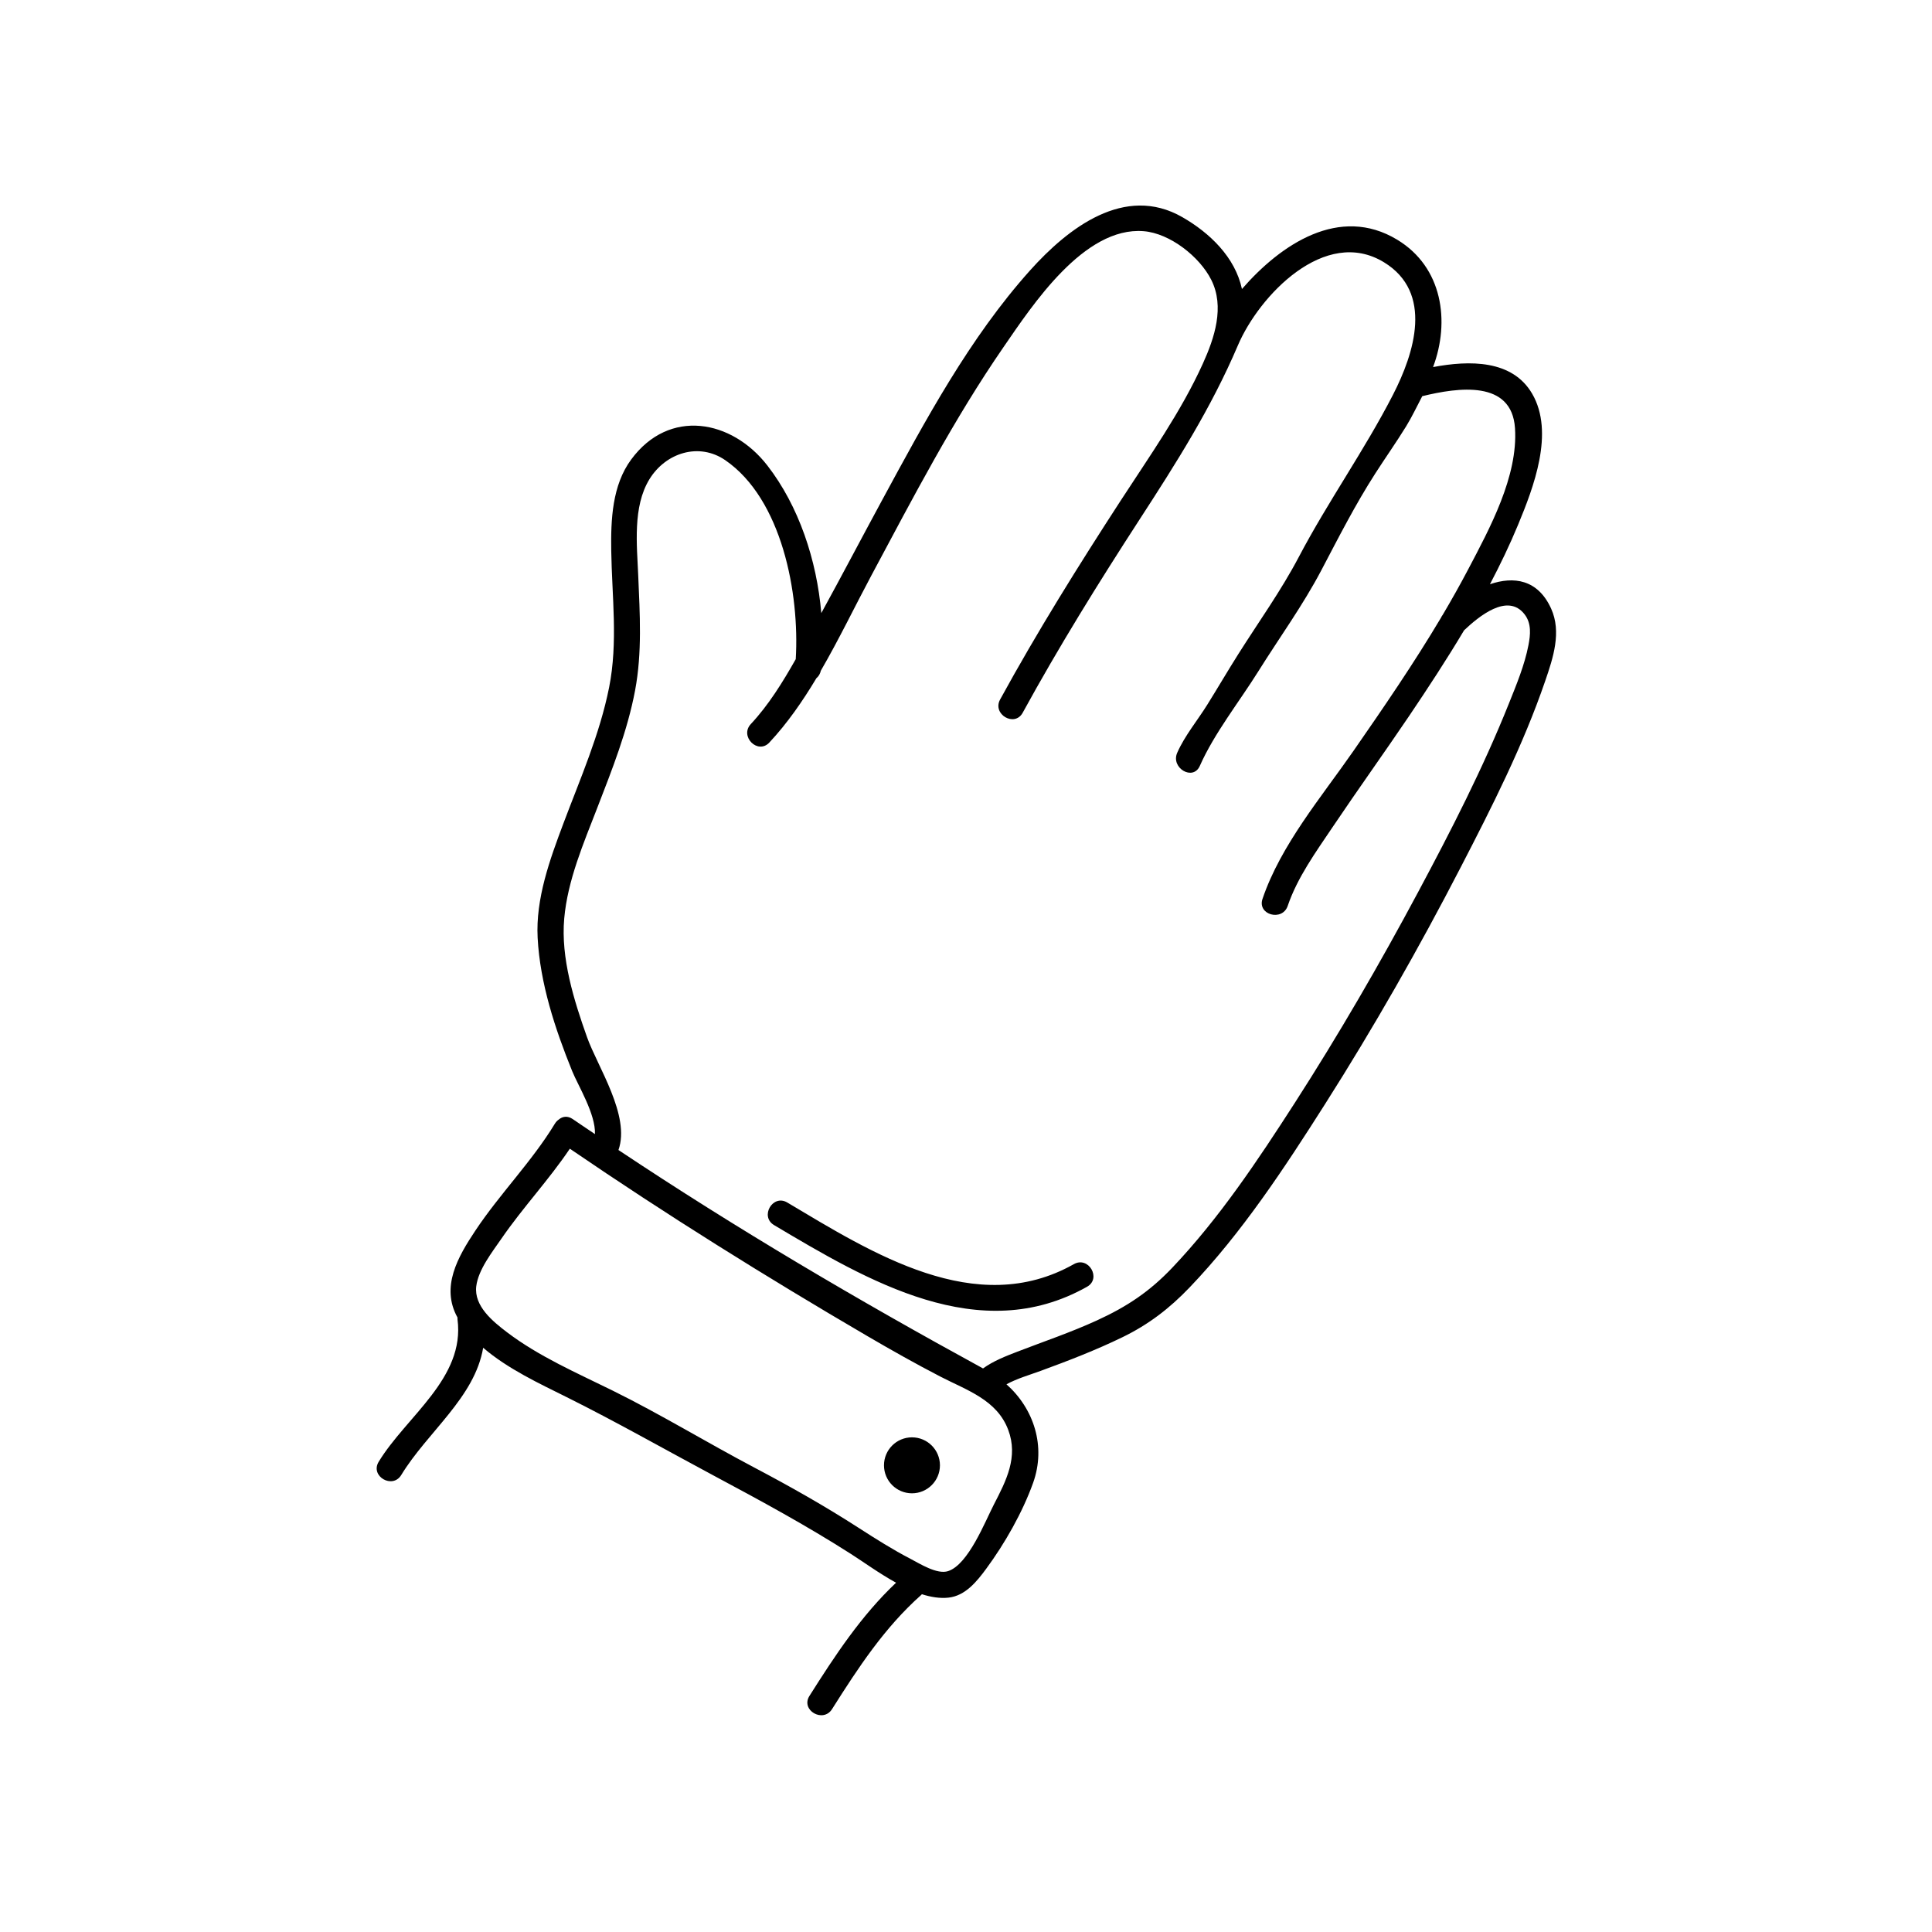
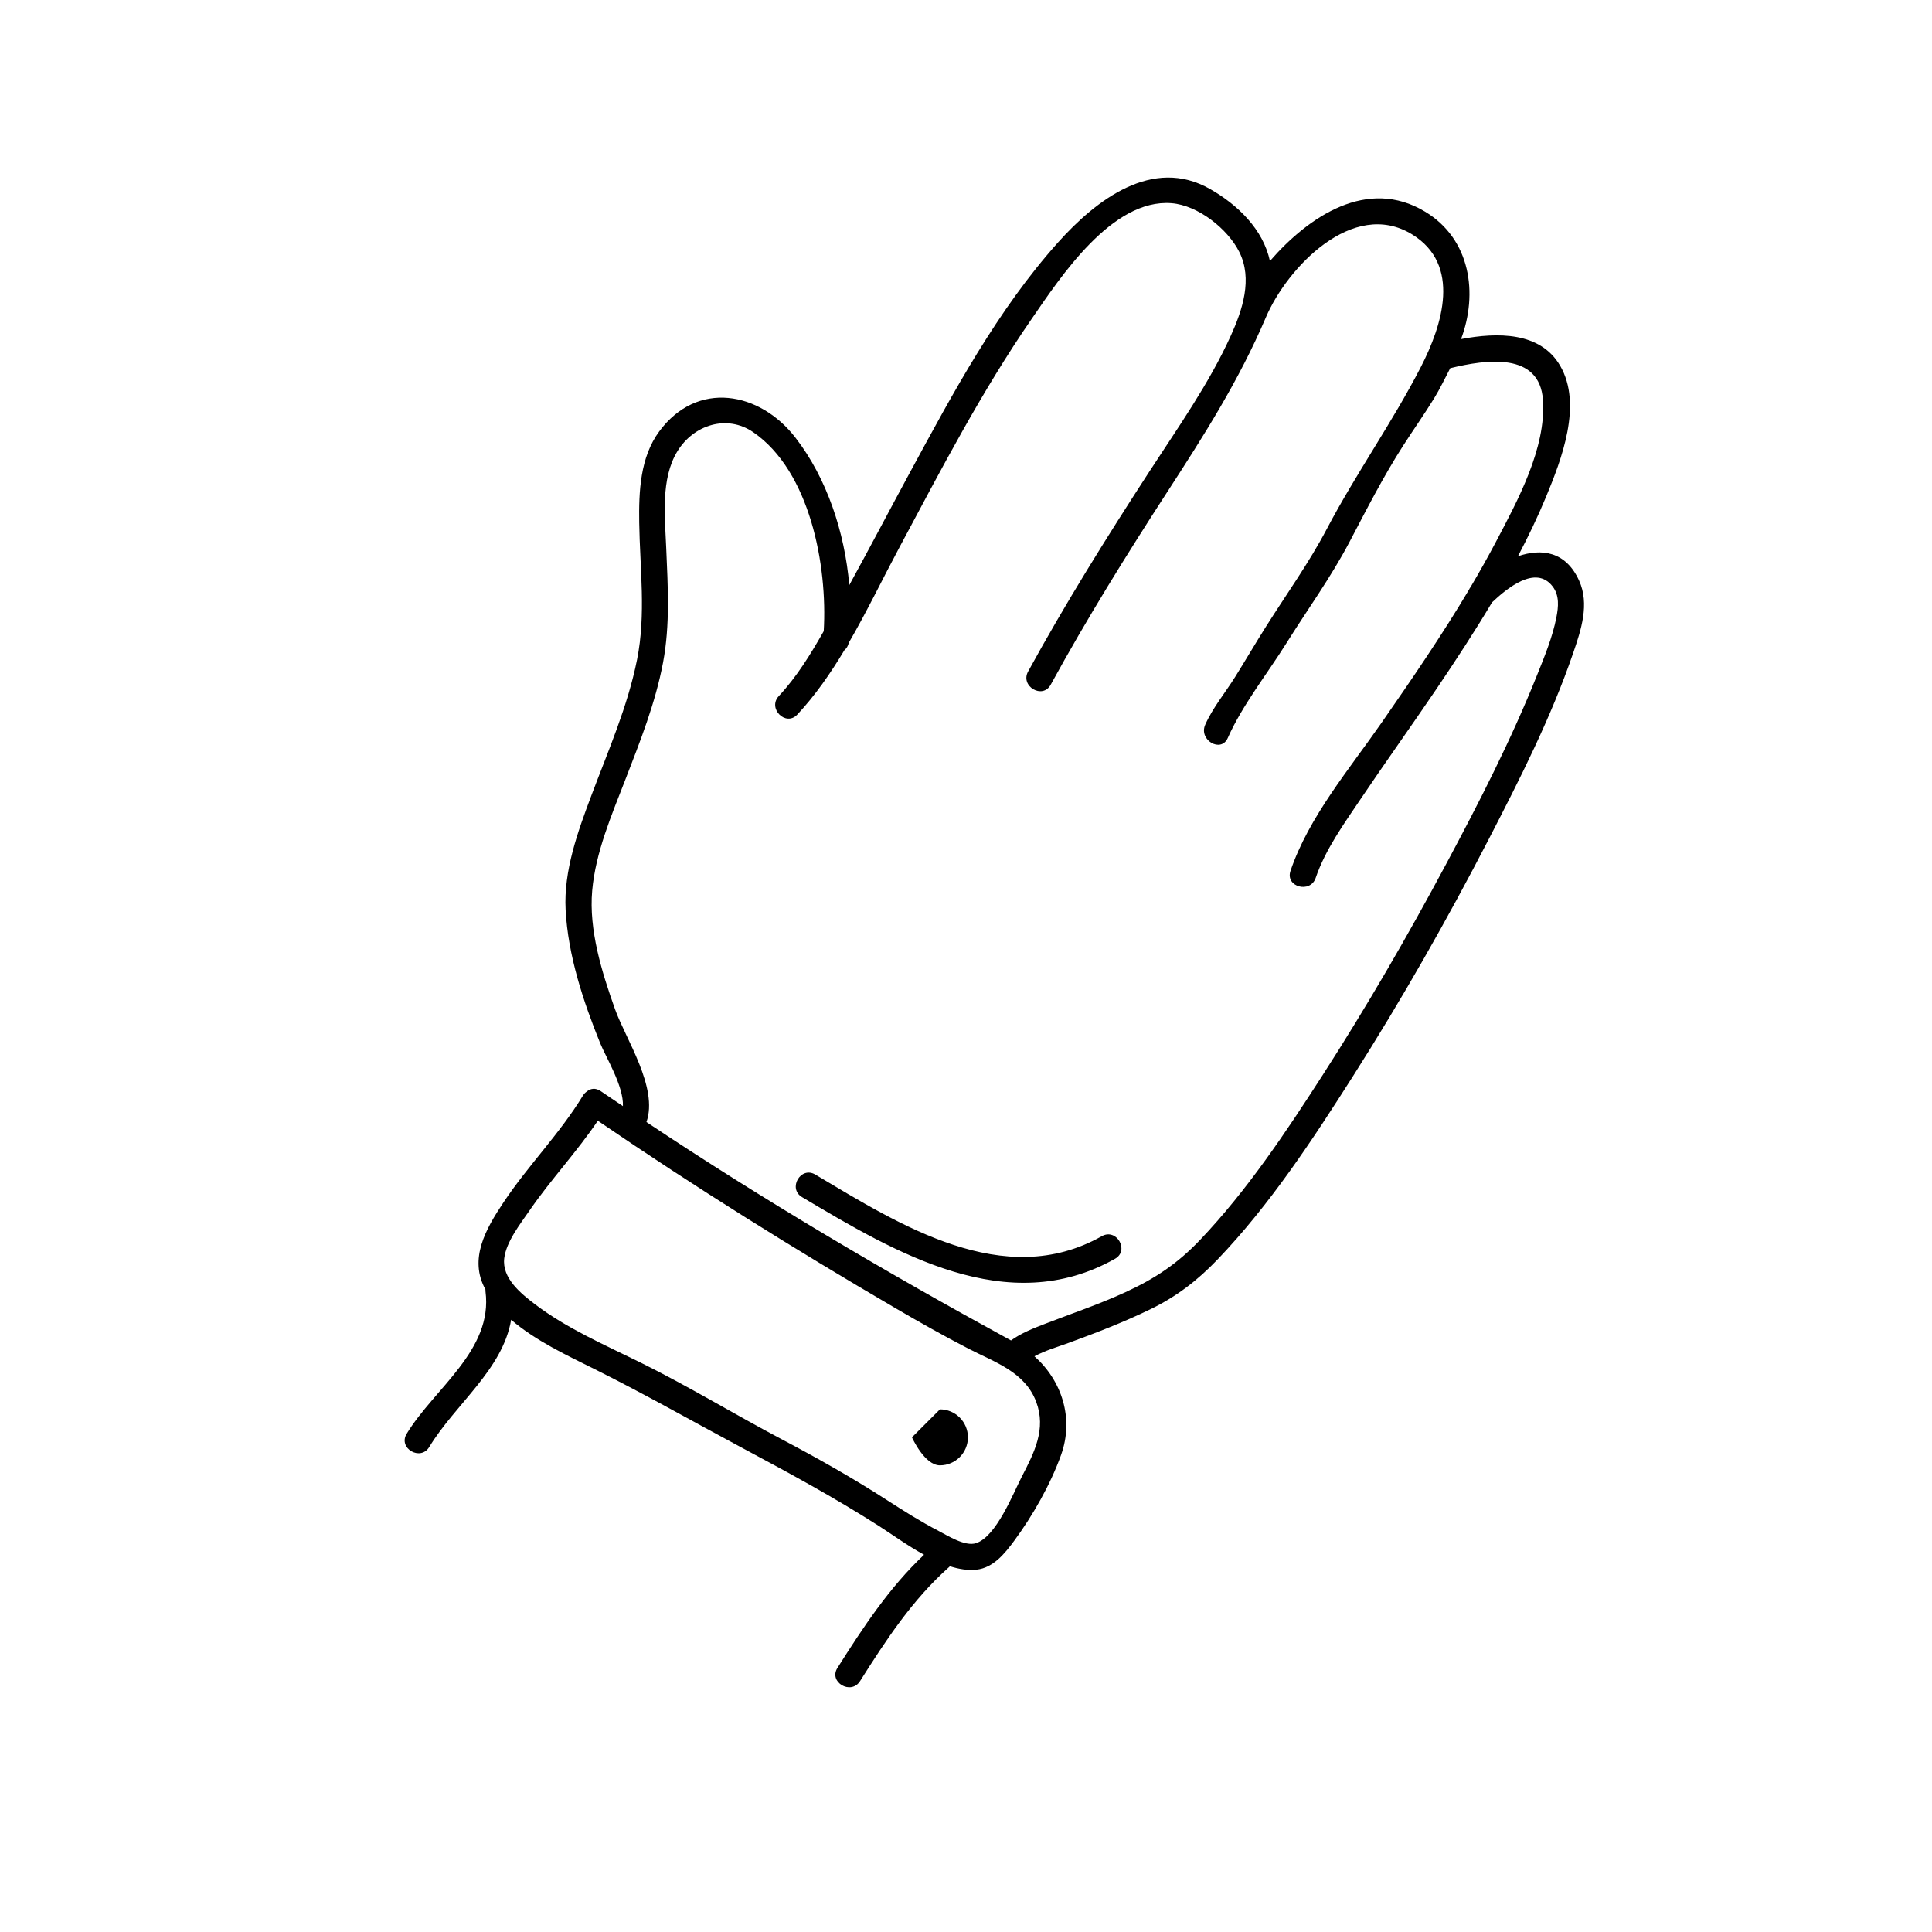
<svg xmlns="http://www.w3.org/2000/svg" fill="#000000" width="800px" height="800px" version="1.1" viewBox="144 144 512 512">
-   <path d="m385.68 524.91c-4.098 0-7.414 3.32-7.414 7.414s3.316 7.418 7.414 7.418c4.094 0 7.414-3.324 7.414-7.418s-3.32-7.414-7.414-7.414m-36.547-56.25c24.824 14.766 54.469 32.41 82.949 16.34 3.887-2.195 0.398-8.188-3.5-5.988-25.934 14.637-53.562-3.019-75.949-16.336-3.844-2.289-7.336 3.703-3.5 5.984m36.176 88.457c2.434 1.262 7.039 4.211 9.961 3.242 5.371-1.773 9.781-13.125 12.133-17.672 3.273-6.328 6.484-12.555 3.793-19.746-2.988-7.984-10.996-10.516-17.934-14.102-6.578-3.402-13.027-7.039-19.422-10.777-26.809-15.672-53.184-32.117-78.824-49.645-5.547 8.25-12.473 15.613-18.105 23.801-2.43 3.535-6.152 8.234-6.695 12.648-0.645 5.25 4.391 9.34 8.16 12.203 8.473 6.43 18.473 10.758 27.957 15.438 12.73 6.285 24.91 13.73 37.469 20.355 9.605 5.066 18.727 10.215 27.832 16.086 4.461 2.875 8.961 5.723 13.676 8.168m-77.41-108.35c31.305 20.859 63.582 39.852 96.613 57.883 2.734-1.969 5.922-3.219 9.082-4.434 7.062-2.723 14.207-5.129 21.098-8.289 8.031-3.684 13.965-7.644 20.004-14.004 12.43-13.094 22.625-28.406 32.371-43.539 11.703-18.184 22.562-36.922 32.758-55.988 8.707-16.277 17.199-32.832 24.062-49.988 1.988-4.961 4.137-10.129 5.16-15.398 0.535-2.75 0.852-5.762-0.992-8.172-4.523-5.91-12.281 0.645-16.059 4.203-4.633 7.766-9.594 15.344-14.633 22.805-6.652 9.836-13.578 19.488-20.207 29.34-4.402 6.547-9.34 13.348-11.895 20.875-1.426 4.211-8.121 2.394-6.684-1.844 4.859-14.32 15.609-26.973 24.117-39.234 8.023-11.559 16-23.195 23.195-35.297 0.102-0.25 0.258-0.496 0.438-0.734 2.336-3.953 4.59-7.953 6.731-12.02 5.715-10.867 13.277-24.715 12.43-37.473-0.852-12.824-15.035-10.797-24.578-8.469-1.41 2.672-2.688 5.418-4.273 7.996-2.606 4.231-5.473 8.289-8.16 12.469-5.328 8.285-9.715 16.934-14.293 25.637-4.918 9.352-11.145 17.91-16.738 26.852-5.039 8.059-11.652 16.375-15.484 25.031-1.801 4.078-7.773 0.547-5.984-3.496 1.996-4.519 5.359-8.543 7.969-12.734 2.766-4.438 5.402-8.953 8.195-13.371 5.406-8.559 11.336-16.805 16.059-25.781 7.711-14.664 17.371-28.234 24.922-42.914 5.731-11.141 10.793-27.137-2.363-35.176-15.617-9.543-33.074 8.824-38.707 22.027-7.094 16.637-16.301 31.105-26.141 46.27-10.836 16.707-21.324 33.605-30.887 51.078-2.144 3.918-8.129 0.418-5.988-3.5 9.887-18.062 20.777-35.5 31.988-52.766 7.613-11.73 15.941-23.441 21.734-36.227 3.094-6.832 5.844-15.055 2.238-22.223-3.09-6.144-10.949-12.34-17.926-12.898-15.828-1.266-29.527 19.695-37.109 30.691-13.238 19.188-24.031 39.973-35.012 60.492-4.367 8.16-8.586 16.957-13.426 25.297-0.184 0.844-0.602 1.512-1.172 1.984-3.676 6.137-7.727 11.977-12.477 17.055-3.055 3.266-7.949-1.645-4.902-4.902 4.719-5.043 8.449-11.102 11.906-17.199 1.047-17.473-3.684-42.43-18.68-52.73-6.945-4.773-15.781-1.988-20.102 5.059-4.461 7.281-3.305 17.438-2.961 25.57 0.43 10.195 1.062 20.332-0.84 30.422-2.023 10.723-6.086 20.93-10.008 31.066-3.637 9.395-7.871 19.219-8.766 29.355-0.93 10.48 2.566 21.664 6.051 31.449 2.781 7.82 11.535 20.789 8.324 29.895m80.262 117.88c-9.766 8.672-16.719 19.309-23.664 30.289-2.383 3.766-8.379 0.281-5.988-3.5 6.809-10.758 13.703-21.262 22.957-30-4.438-2.449-8.641-5.504-11.984-7.641-11.844-7.566-23.879-14.086-36.297-20.723-13.016-6.961-25.781-14.23-38.992-20.809-7.117-3.547-15.66-7.504-22.148-13.098-2.242 13.223-14.773 22.316-21.711 33.727-2.316 3.812-8.309 0.324-5.984-3.5 7.352-12.094 22.926-22.148 20.895-37.754-0.023-0.18-0.016-0.34-0.016-0.504-4.465-8.078 0.078-16.008 4.773-23.055 6.504-9.766 14.945-18.25 21.031-28.27 0.297-0.484 0.648-0.848 1.039-1.113 0.957-0.828 2.316-1.086 3.707-0.129 1.953 1.344 3.926 2.648 5.887 3.977 0.215-5.297-4.504-12.91-6.039-16.699-4.508-11.133-8.512-23.23-9.148-35.316-0.547-10.395 3.234-20.75 6.832-30.32 4.445-11.828 9.613-23.551 12.102-36.004 2.398-11.996 0.75-24.184 0.57-36.297-0.121-8.188 0.234-17.281 5.289-24.141 10.094-13.688 26.68-10.555 36.105 1.617 8.34 10.77 13.066 25.047 14.277 39.09 5.469-9.965 10.75-20.039 16.168-30.031 11.41-21.039 23.098-42.875 39.168-60.801 10.059-11.219 25.051-22.855 40.32-14.109 7.266 4.16 14.012 10.621 15.82 19.055 10.355-11.922 25.891-22.277 41.125-13.078 12.07 7.285 14.055 21.688 9.523 33.766 9.656-1.82 20.992-1.969 26.254 7.051 6.004 10.293 0.355 24.883-3.727 34.742-2.223 5.375-4.75 10.609-7.453 15.754 6.258-2.137 12.664-1.332 16.203 6.441 2.828 6.211 0.535 13.086-1.543 19.145-5.836 17.062-14.133 33.414-22.395 49.398-11.078 21.438-23.047 42.453-35.988 62.824-10.723 16.875-22.004 34.062-35.879 48.559-5.312 5.547-10.848 9.809-17.758 13.168-7.066 3.434-14.383 6.258-21.754 8.953-2.891 1.055-6.184 2-9.016 3.539 7.242 6.441 10.539 16.41 7.062 26.121-2.797 7.809-7.492 16.066-12.422 22.754-2.488 3.379-5.535 7.18-10.004 7.664-2.266 0.242-4.648-0.141-7.051-0.906-0.051 0.055-0.09 0.113-0.148 0.164" fill-rule="evenodd" />
+   <path d="m385.68 524.91s3.316 7.418 7.414 7.418c4.094 0 7.414-3.324 7.414-7.418s-3.32-7.414-7.414-7.414m-36.547-56.25c24.824 14.766 54.469 32.41 82.949 16.34 3.887-2.195 0.398-8.188-3.5-5.988-25.934 14.637-53.562-3.019-75.949-16.336-3.844-2.289-7.336 3.703-3.5 5.984m36.176 88.457c2.434 1.262 7.039 4.211 9.961 3.242 5.371-1.773 9.781-13.125 12.133-17.672 3.273-6.328 6.484-12.555 3.793-19.746-2.988-7.984-10.996-10.516-17.934-14.102-6.578-3.402-13.027-7.039-19.422-10.777-26.809-15.672-53.184-32.117-78.824-49.645-5.547 8.25-12.473 15.613-18.105 23.801-2.43 3.535-6.152 8.234-6.695 12.648-0.645 5.25 4.391 9.34 8.16 12.203 8.473 6.43 18.473 10.758 27.957 15.438 12.73 6.285 24.91 13.73 37.469 20.355 9.605 5.066 18.727 10.215 27.832 16.086 4.461 2.875 8.961 5.723 13.676 8.168m-77.41-108.35c31.305 20.859 63.582 39.852 96.613 57.883 2.734-1.969 5.922-3.219 9.082-4.434 7.062-2.723 14.207-5.129 21.098-8.289 8.031-3.684 13.965-7.644 20.004-14.004 12.43-13.094 22.625-28.406 32.371-43.539 11.703-18.184 22.562-36.922 32.758-55.988 8.707-16.277 17.199-32.832 24.062-49.988 1.988-4.961 4.137-10.129 5.16-15.398 0.535-2.75 0.852-5.762-0.992-8.172-4.523-5.91-12.281 0.645-16.059 4.203-4.633 7.766-9.594 15.344-14.633 22.805-6.652 9.836-13.578 19.488-20.207 29.34-4.402 6.547-9.34 13.348-11.895 20.875-1.426 4.211-8.121 2.394-6.684-1.844 4.859-14.32 15.609-26.973 24.117-39.234 8.023-11.559 16-23.195 23.195-35.297 0.102-0.25 0.258-0.496 0.438-0.734 2.336-3.953 4.59-7.953 6.731-12.02 5.715-10.867 13.277-24.715 12.43-37.473-0.852-12.824-15.035-10.797-24.578-8.469-1.41 2.672-2.688 5.418-4.273 7.996-2.606 4.231-5.473 8.289-8.16 12.469-5.328 8.285-9.715 16.934-14.293 25.637-4.918 9.352-11.145 17.91-16.738 26.852-5.039 8.059-11.652 16.375-15.484 25.031-1.801 4.078-7.773 0.547-5.984-3.496 1.996-4.519 5.359-8.543 7.969-12.734 2.766-4.438 5.402-8.953 8.195-13.371 5.406-8.559 11.336-16.805 16.059-25.781 7.711-14.664 17.371-28.234 24.922-42.914 5.731-11.141 10.793-27.137-2.363-35.176-15.617-9.543-33.074 8.824-38.707 22.027-7.094 16.637-16.301 31.105-26.141 46.27-10.836 16.707-21.324 33.605-30.887 51.078-2.144 3.918-8.129 0.418-5.988-3.5 9.887-18.062 20.777-35.5 31.988-52.766 7.613-11.73 15.941-23.441 21.734-36.227 3.094-6.832 5.844-15.055 2.238-22.223-3.09-6.144-10.949-12.34-17.926-12.898-15.828-1.266-29.527 19.695-37.109 30.691-13.238 19.188-24.031 39.973-35.012 60.492-4.367 8.16-8.586 16.957-13.426 25.297-0.184 0.844-0.602 1.512-1.172 1.984-3.676 6.137-7.727 11.977-12.477 17.055-3.055 3.266-7.949-1.645-4.902-4.902 4.719-5.043 8.449-11.102 11.906-17.199 1.047-17.473-3.684-42.43-18.68-52.73-6.945-4.773-15.781-1.988-20.102 5.059-4.461 7.281-3.305 17.438-2.961 25.57 0.43 10.195 1.062 20.332-0.84 30.422-2.023 10.723-6.086 20.93-10.008 31.066-3.637 9.395-7.871 19.219-8.766 29.355-0.93 10.48 2.566 21.664 6.051 31.449 2.781 7.82 11.535 20.789 8.324 29.895m80.262 117.88c-9.766 8.672-16.719 19.309-23.664 30.289-2.383 3.766-8.379 0.281-5.988-3.5 6.809-10.758 13.703-21.262 22.957-30-4.438-2.449-8.641-5.504-11.984-7.641-11.844-7.566-23.879-14.086-36.297-20.723-13.016-6.961-25.781-14.23-38.992-20.809-7.117-3.547-15.66-7.504-22.148-13.098-2.242 13.223-14.773 22.316-21.711 33.727-2.316 3.812-8.309 0.324-5.984-3.5 7.352-12.094 22.926-22.148 20.895-37.754-0.023-0.18-0.016-0.34-0.016-0.504-4.465-8.078 0.078-16.008 4.773-23.055 6.504-9.766 14.945-18.25 21.031-28.27 0.297-0.484 0.648-0.848 1.039-1.113 0.957-0.828 2.316-1.086 3.707-0.129 1.953 1.344 3.926 2.648 5.887 3.977 0.215-5.297-4.504-12.91-6.039-16.699-4.508-11.133-8.512-23.23-9.148-35.316-0.547-10.395 3.234-20.75 6.832-30.32 4.445-11.828 9.613-23.551 12.102-36.004 2.398-11.996 0.75-24.184 0.57-36.297-0.121-8.188 0.234-17.281 5.289-24.141 10.094-13.688 26.68-10.555 36.105 1.617 8.34 10.77 13.066 25.047 14.277 39.09 5.469-9.965 10.75-20.039 16.168-30.031 11.41-21.039 23.098-42.875 39.168-60.801 10.059-11.219 25.051-22.855 40.32-14.109 7.266 4.16 14.012 10.621 15.82 19.055 10.355-11.922 25.891-22.277 41.125-13.078 12.07 7.285 14.055 21.688 9.523 33.766 9.656-1.82 20.992-1.969 26.254 7.051 6.004 10.293 0.355 24.883-3.727 34.742-2.223 5.375-4.75 10.609-7.453 15.754 6.258-2.137 12.664-1.332 16.203 6.441 2.828 6.211 0.535 13.086-1.543 19.145-5.836 17.062-14.133 33.414-22.395 49.398-11.078 21.438-23.047 42.453-35.988 62.824-10.723 16.875-22.004 34.062-35.879 48.559-5.312 5.547-10.848 9.809-17.758 13.168-7.066 3.434-14.383 6.258-21.754 8.953-2.891 1.055-6.184 2-9.016 3.539 7.242 6.441 10.539 16.41 7.062 26.121-2.797 7.809-7.492 16.066-12.422 22.754-2.488 3.379-5.535 7.18-10.004 7.664-2.266 0.242-4.648-0.141-7.051-0.906-0.051 0.055-0.09 0.113-0.148 0.164" fill-rule="evenodd" />
</svg>